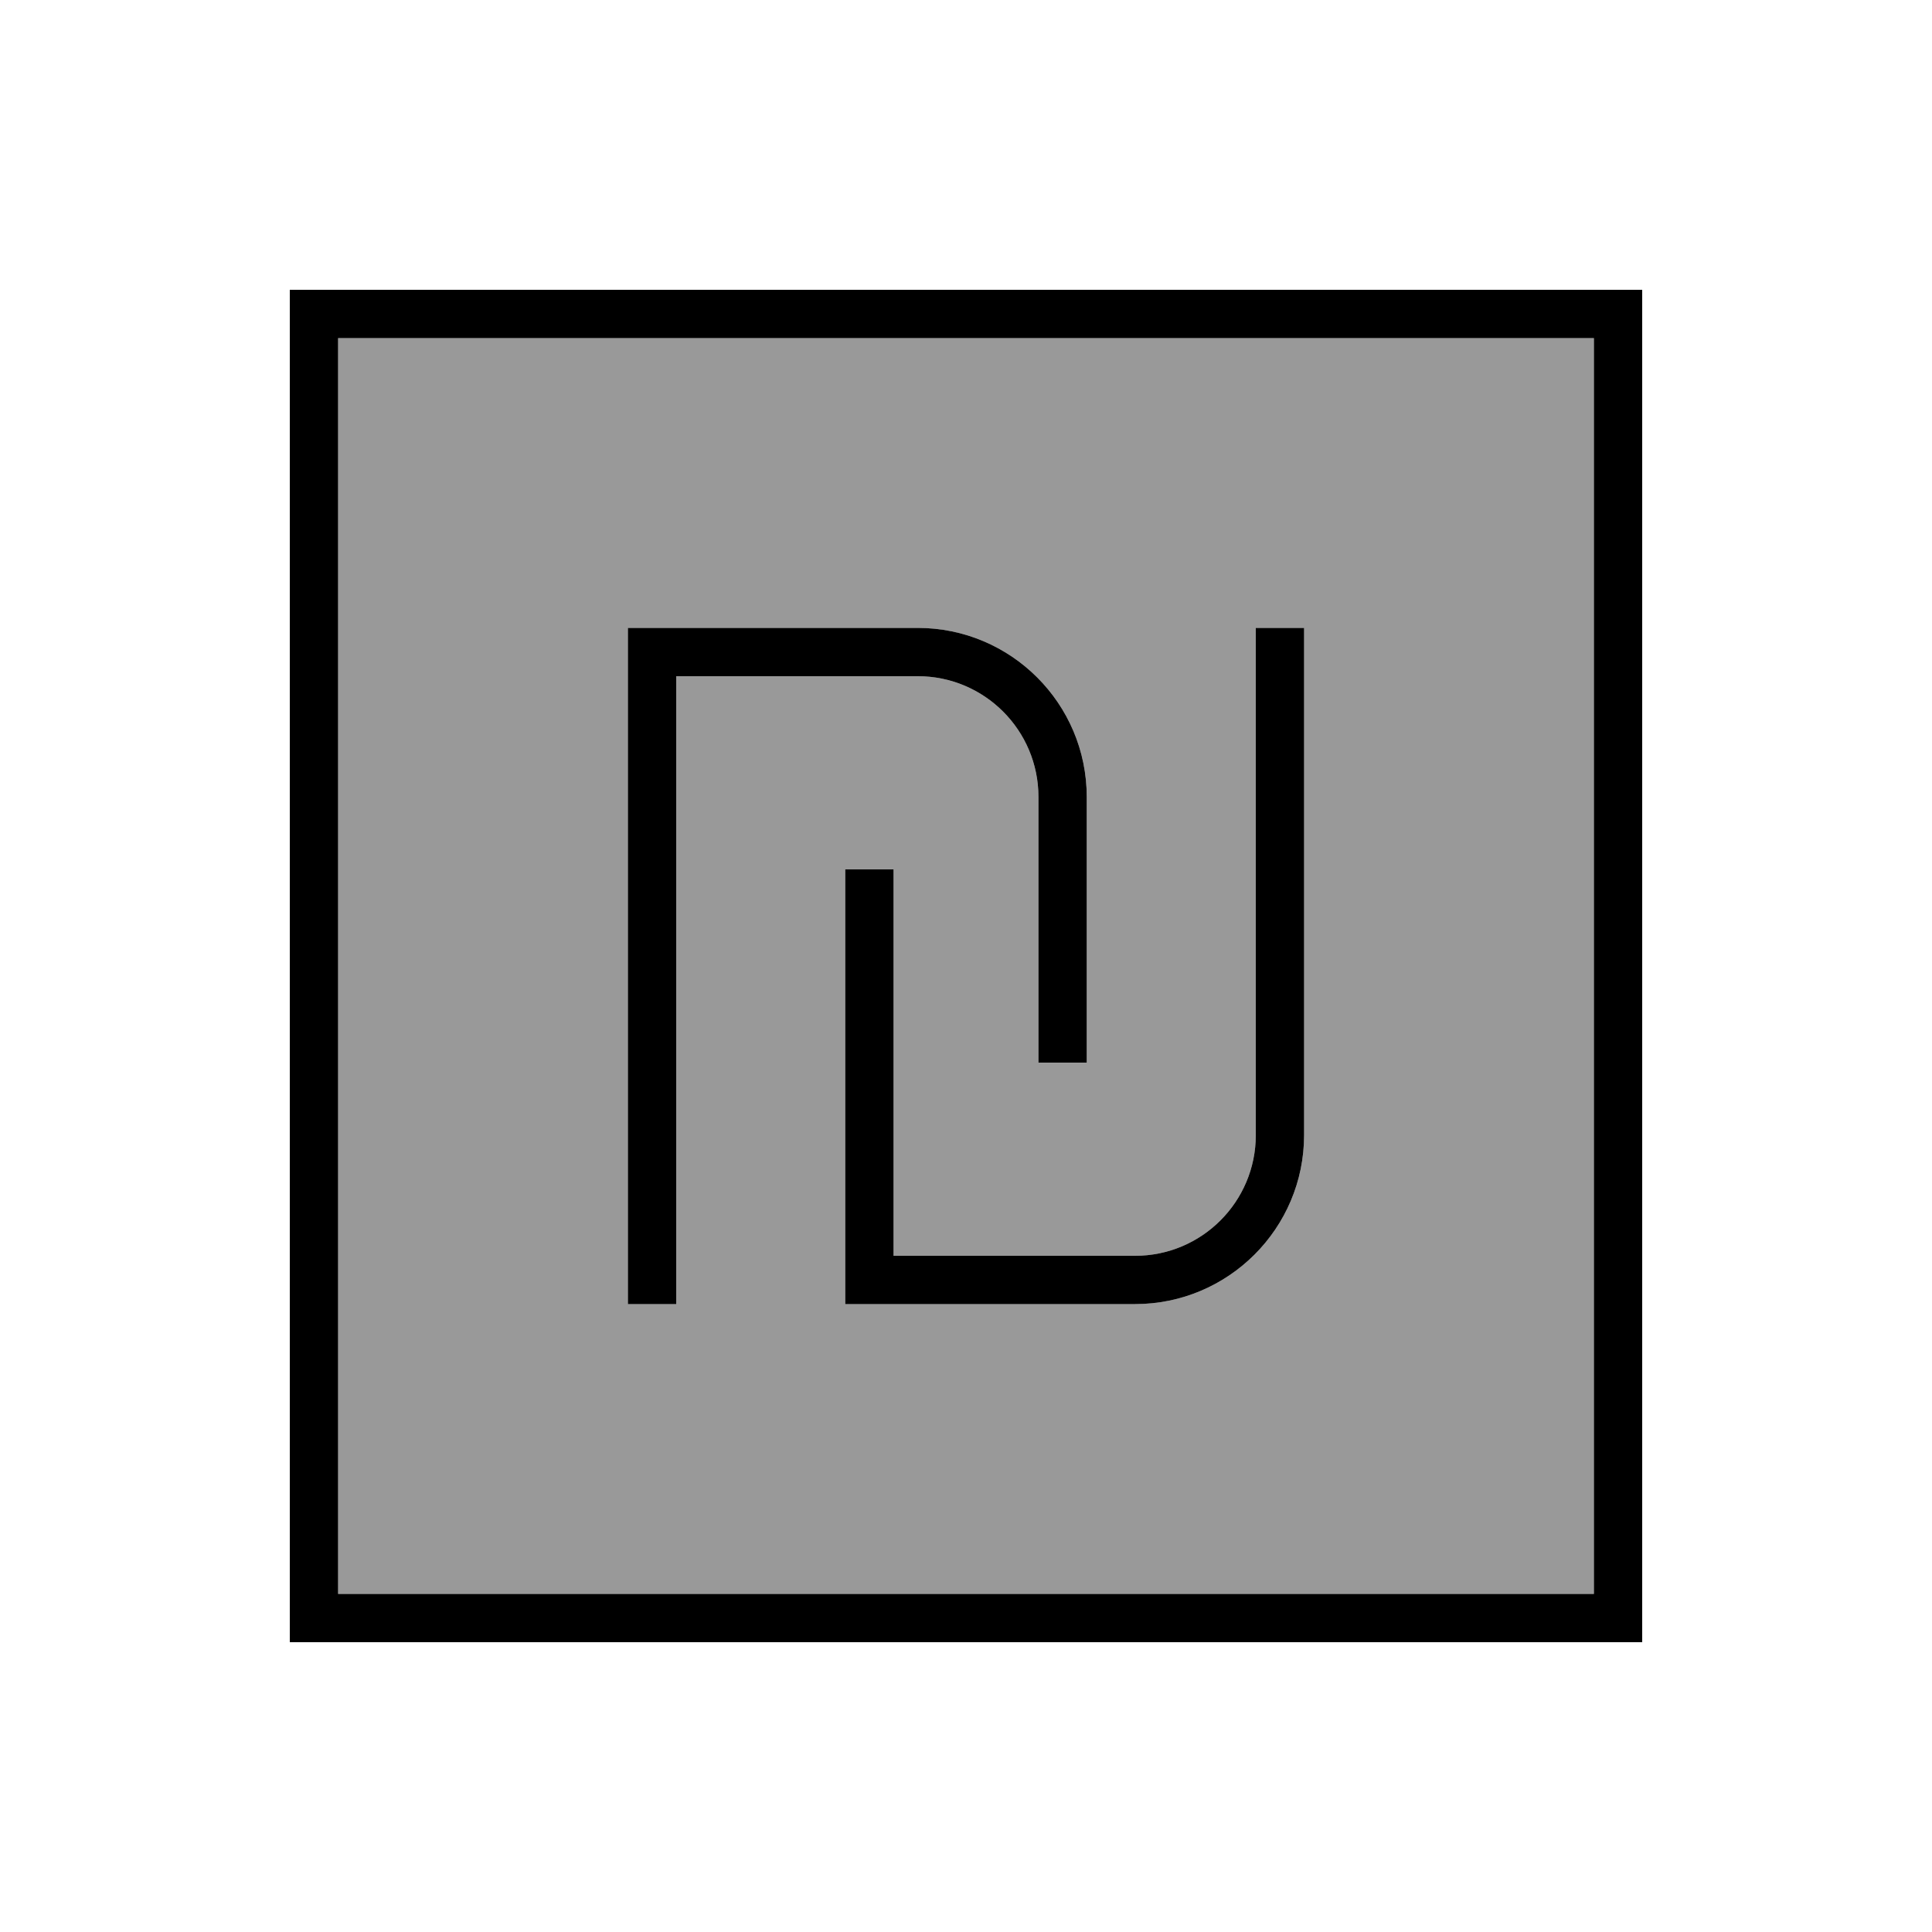
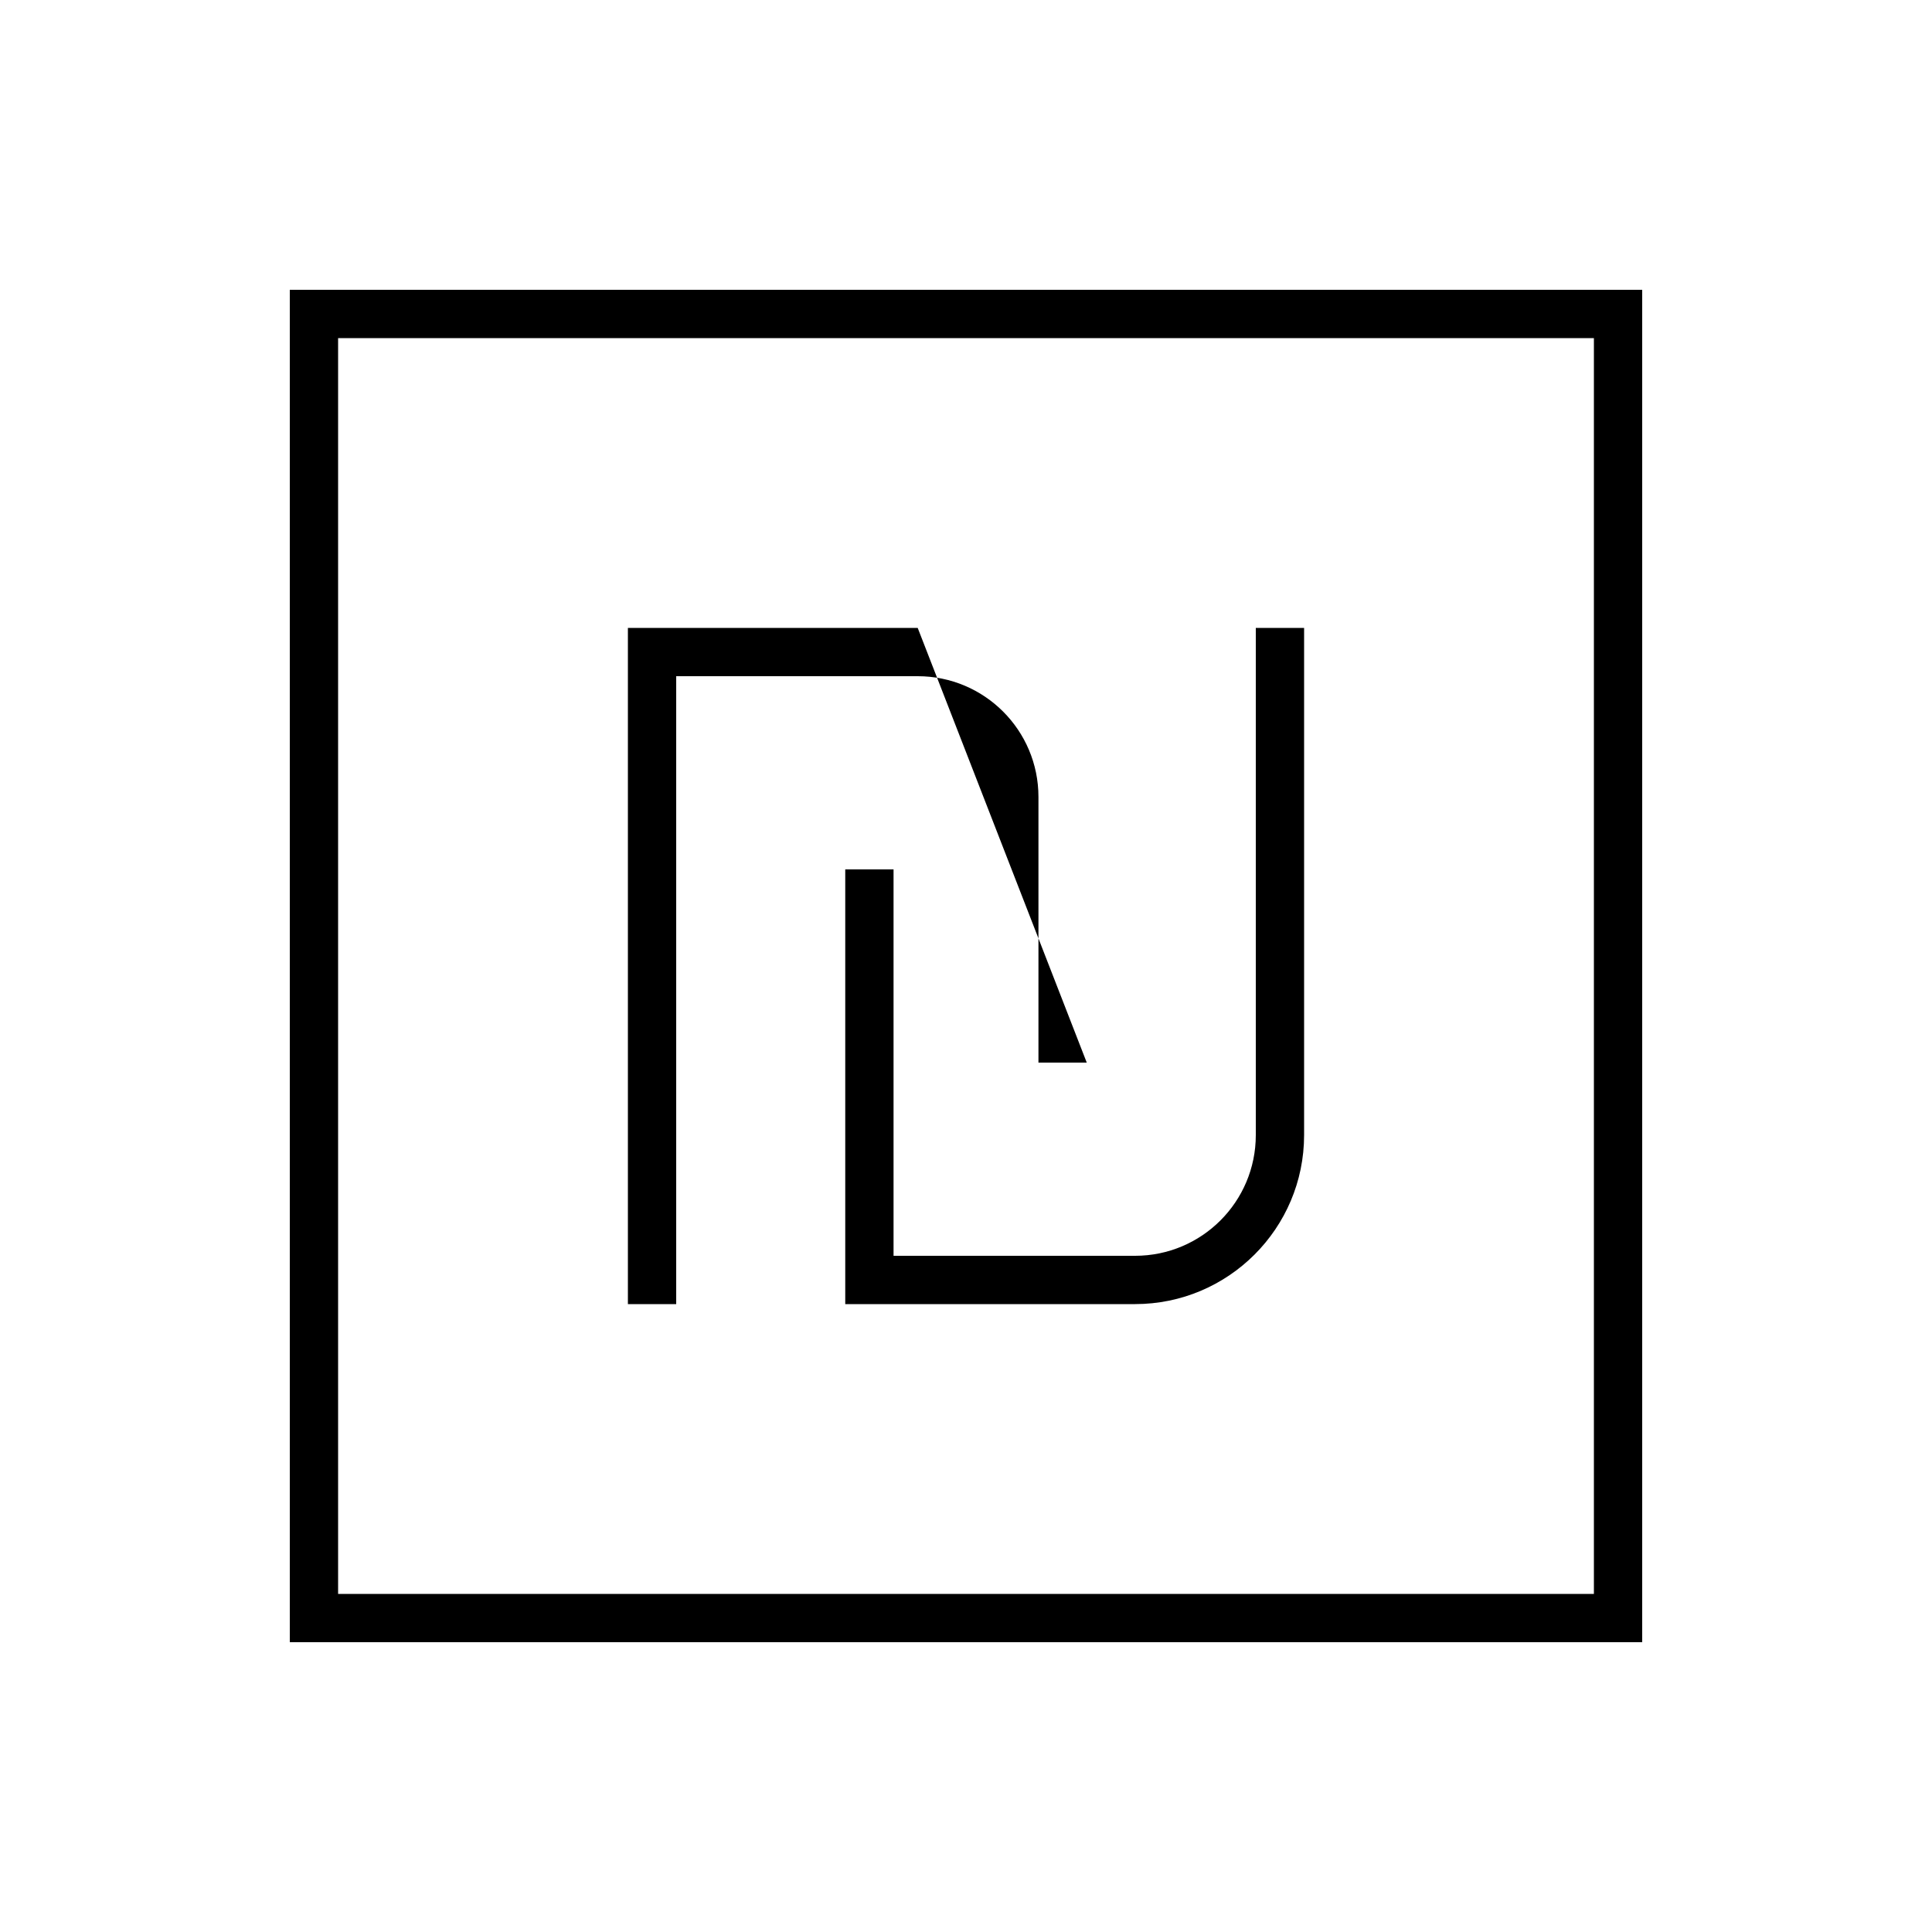
<svg xmlns="http://www.w3.org/2000/svg" viewBox="0 0 640 640">
-   <path opacity=".4" fill="currentColor" d="M112 112L528 112L528 528L112 528L112 112zM208 208L208 432L224 432L224 224L304 224C326.1 224 344 241.9 344 264L344 352L360 352L360 264C360 233.1 334.9 208 304 208L208 208zM280 288L280 296L280 424L280 432L376 432C406.9 432 432 406.9 432 376L432 208L416 208L416 376C416 398.1 398.1 416 376 416L296 416L296 296L296 288L280 288z" />
-   <path fill="currentColor" d="M112 112L112 528L528 528L528 112L112 112zM96 96L544 96L544 544L96 544L96 96zM432 216L432 376C432 406.9 406.9 432 376 432L280 432L280 424L280 296L280 288L296 288L296 296L296 416L376 416C398.1 416 416 398.1 416 376L416 208L432 208L432 216zM216 208L304 208C334.9 208 360 233.1 360 264L360 352L344 352L344 264C344 241.9 326.1 224 304 224L224 224L224 432L208 432L208 208L216 208z" />
+   <path fill="currentColor" d="M112 112L112 528L528 528L528 112L112 112zM96 96L544 96L544 544L96 544L96 96zM432 216L432 376C432 406.9 406.9 432 376 432L280 432L280 424L280 296L280 288L296 288L296 296L296 416L376 416C398.1 416 416 398.1 416 376L416 208L432 208L432 216zM216 208L304 208L360 352L344 352L344 264C344 241.9 326.1 224 304 224L224 224L224 432L208 432L208 208L216 208z" />
</svg>